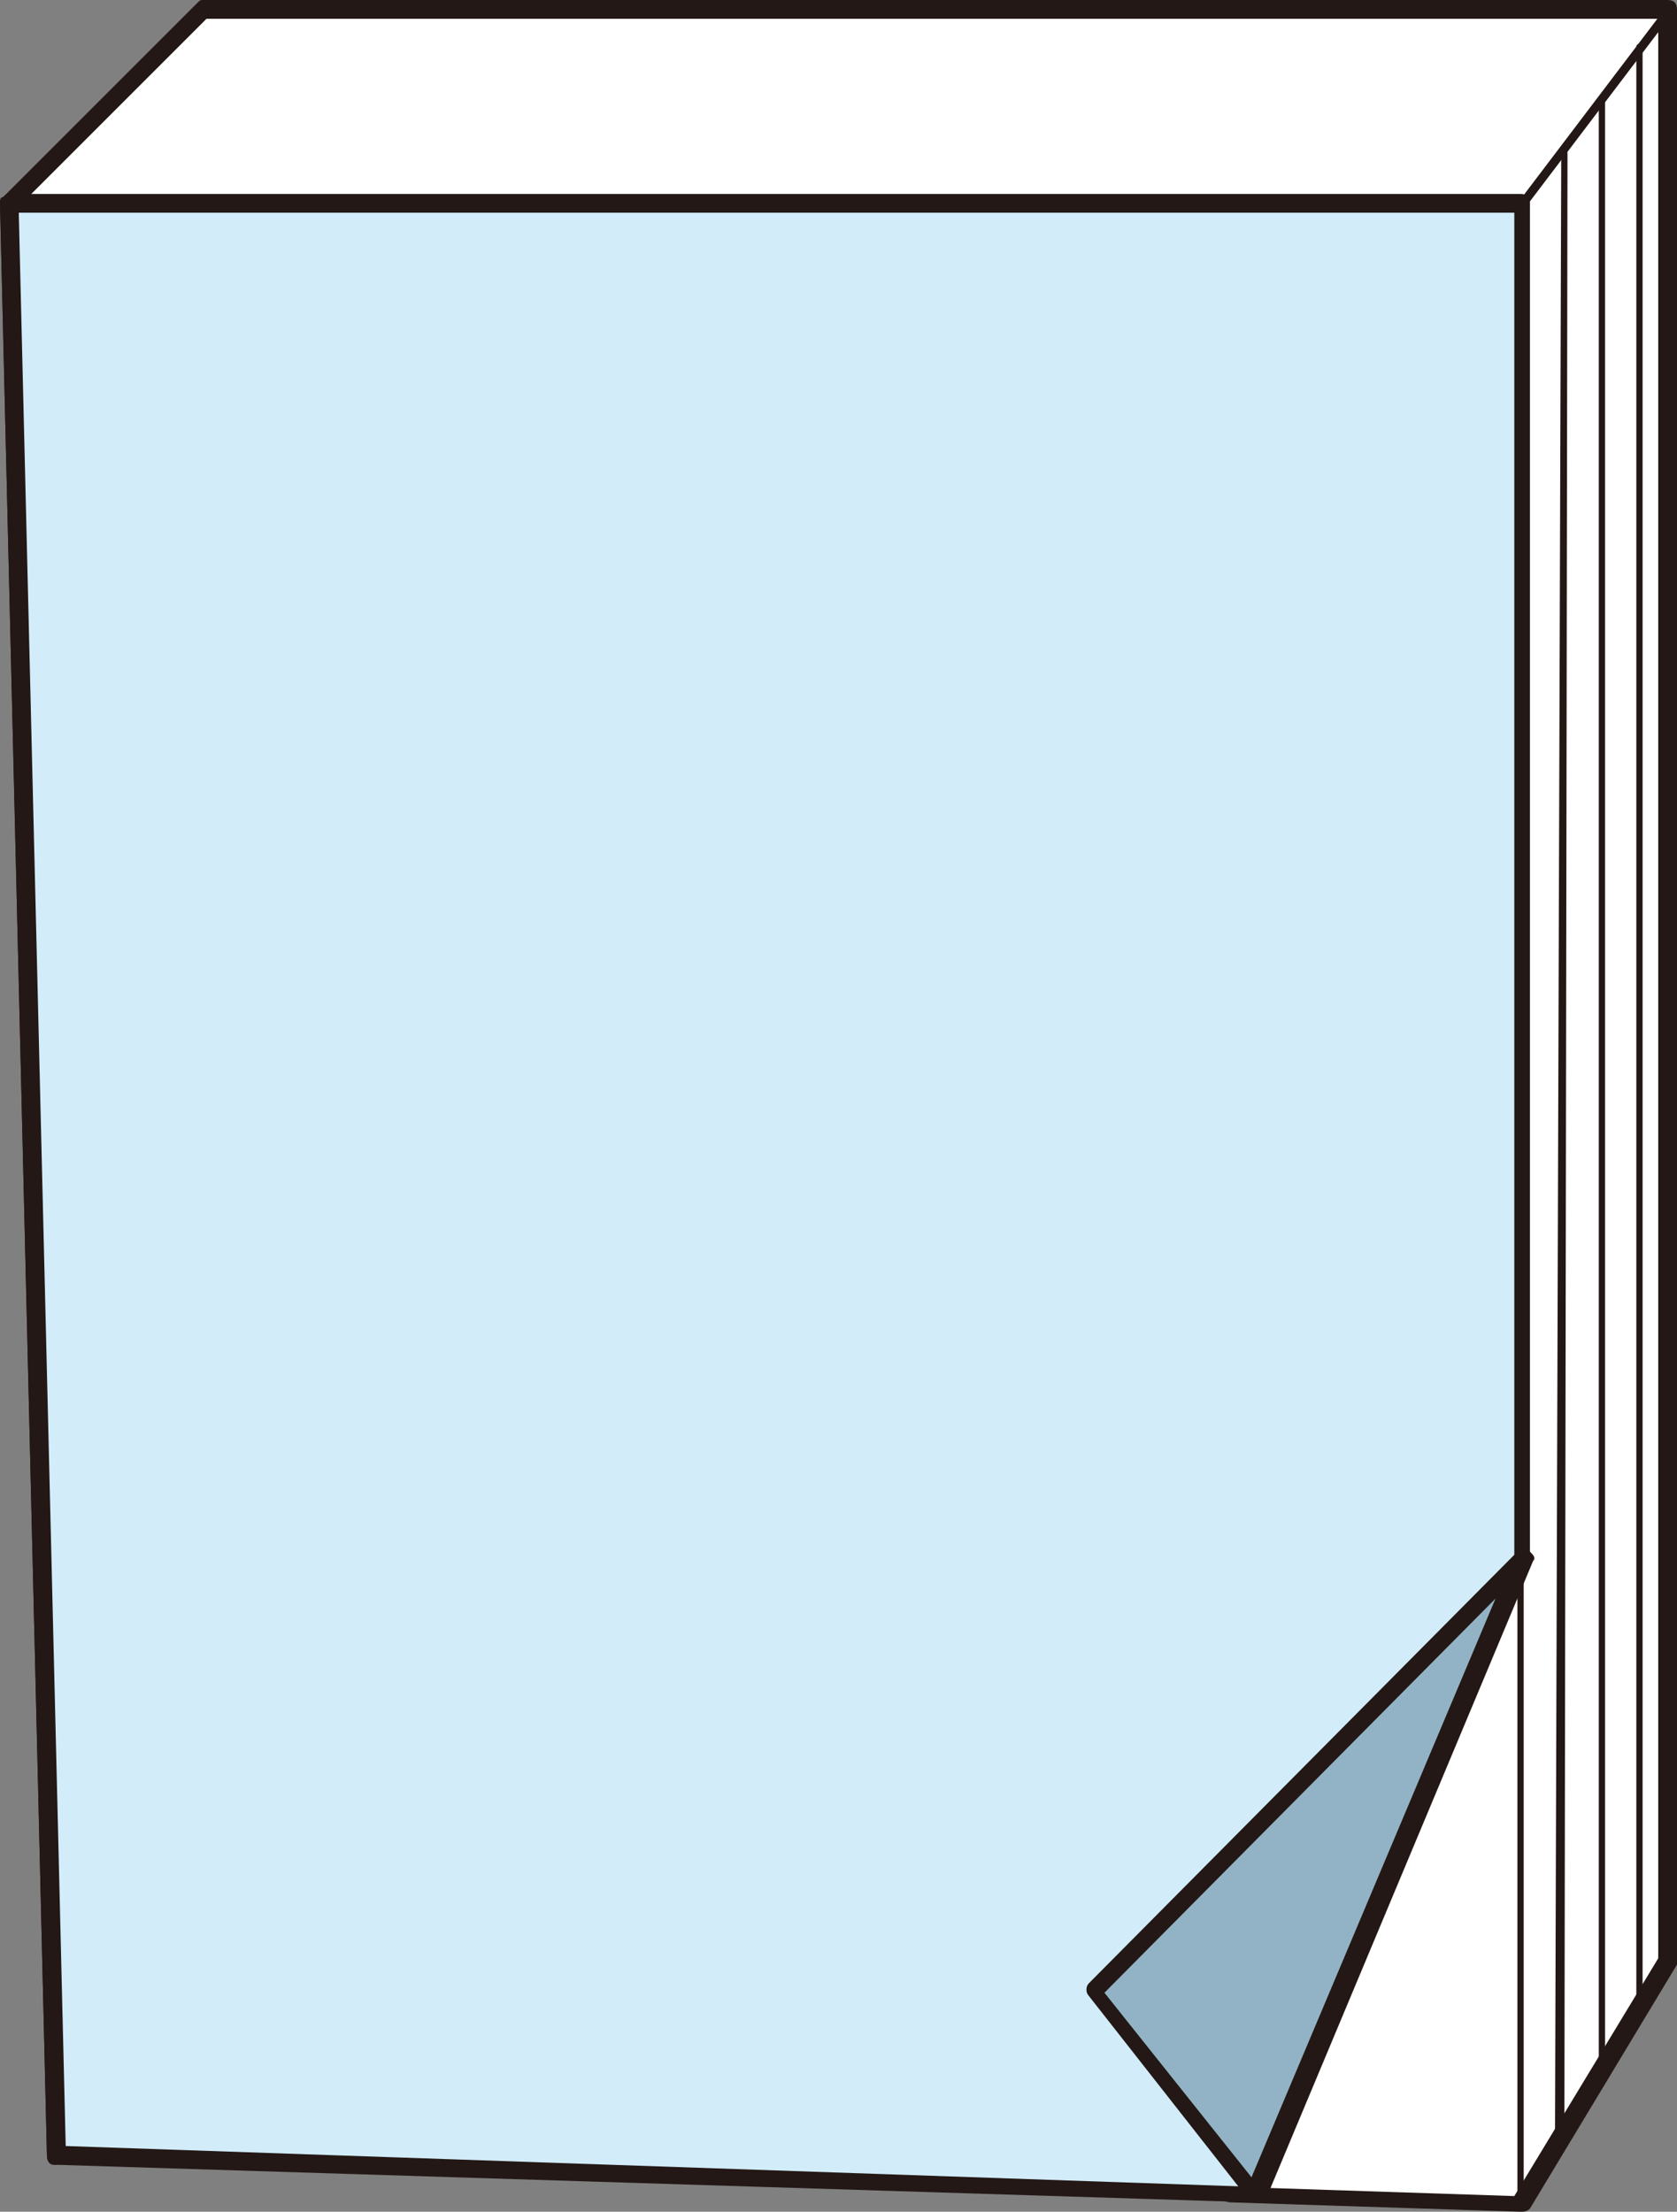
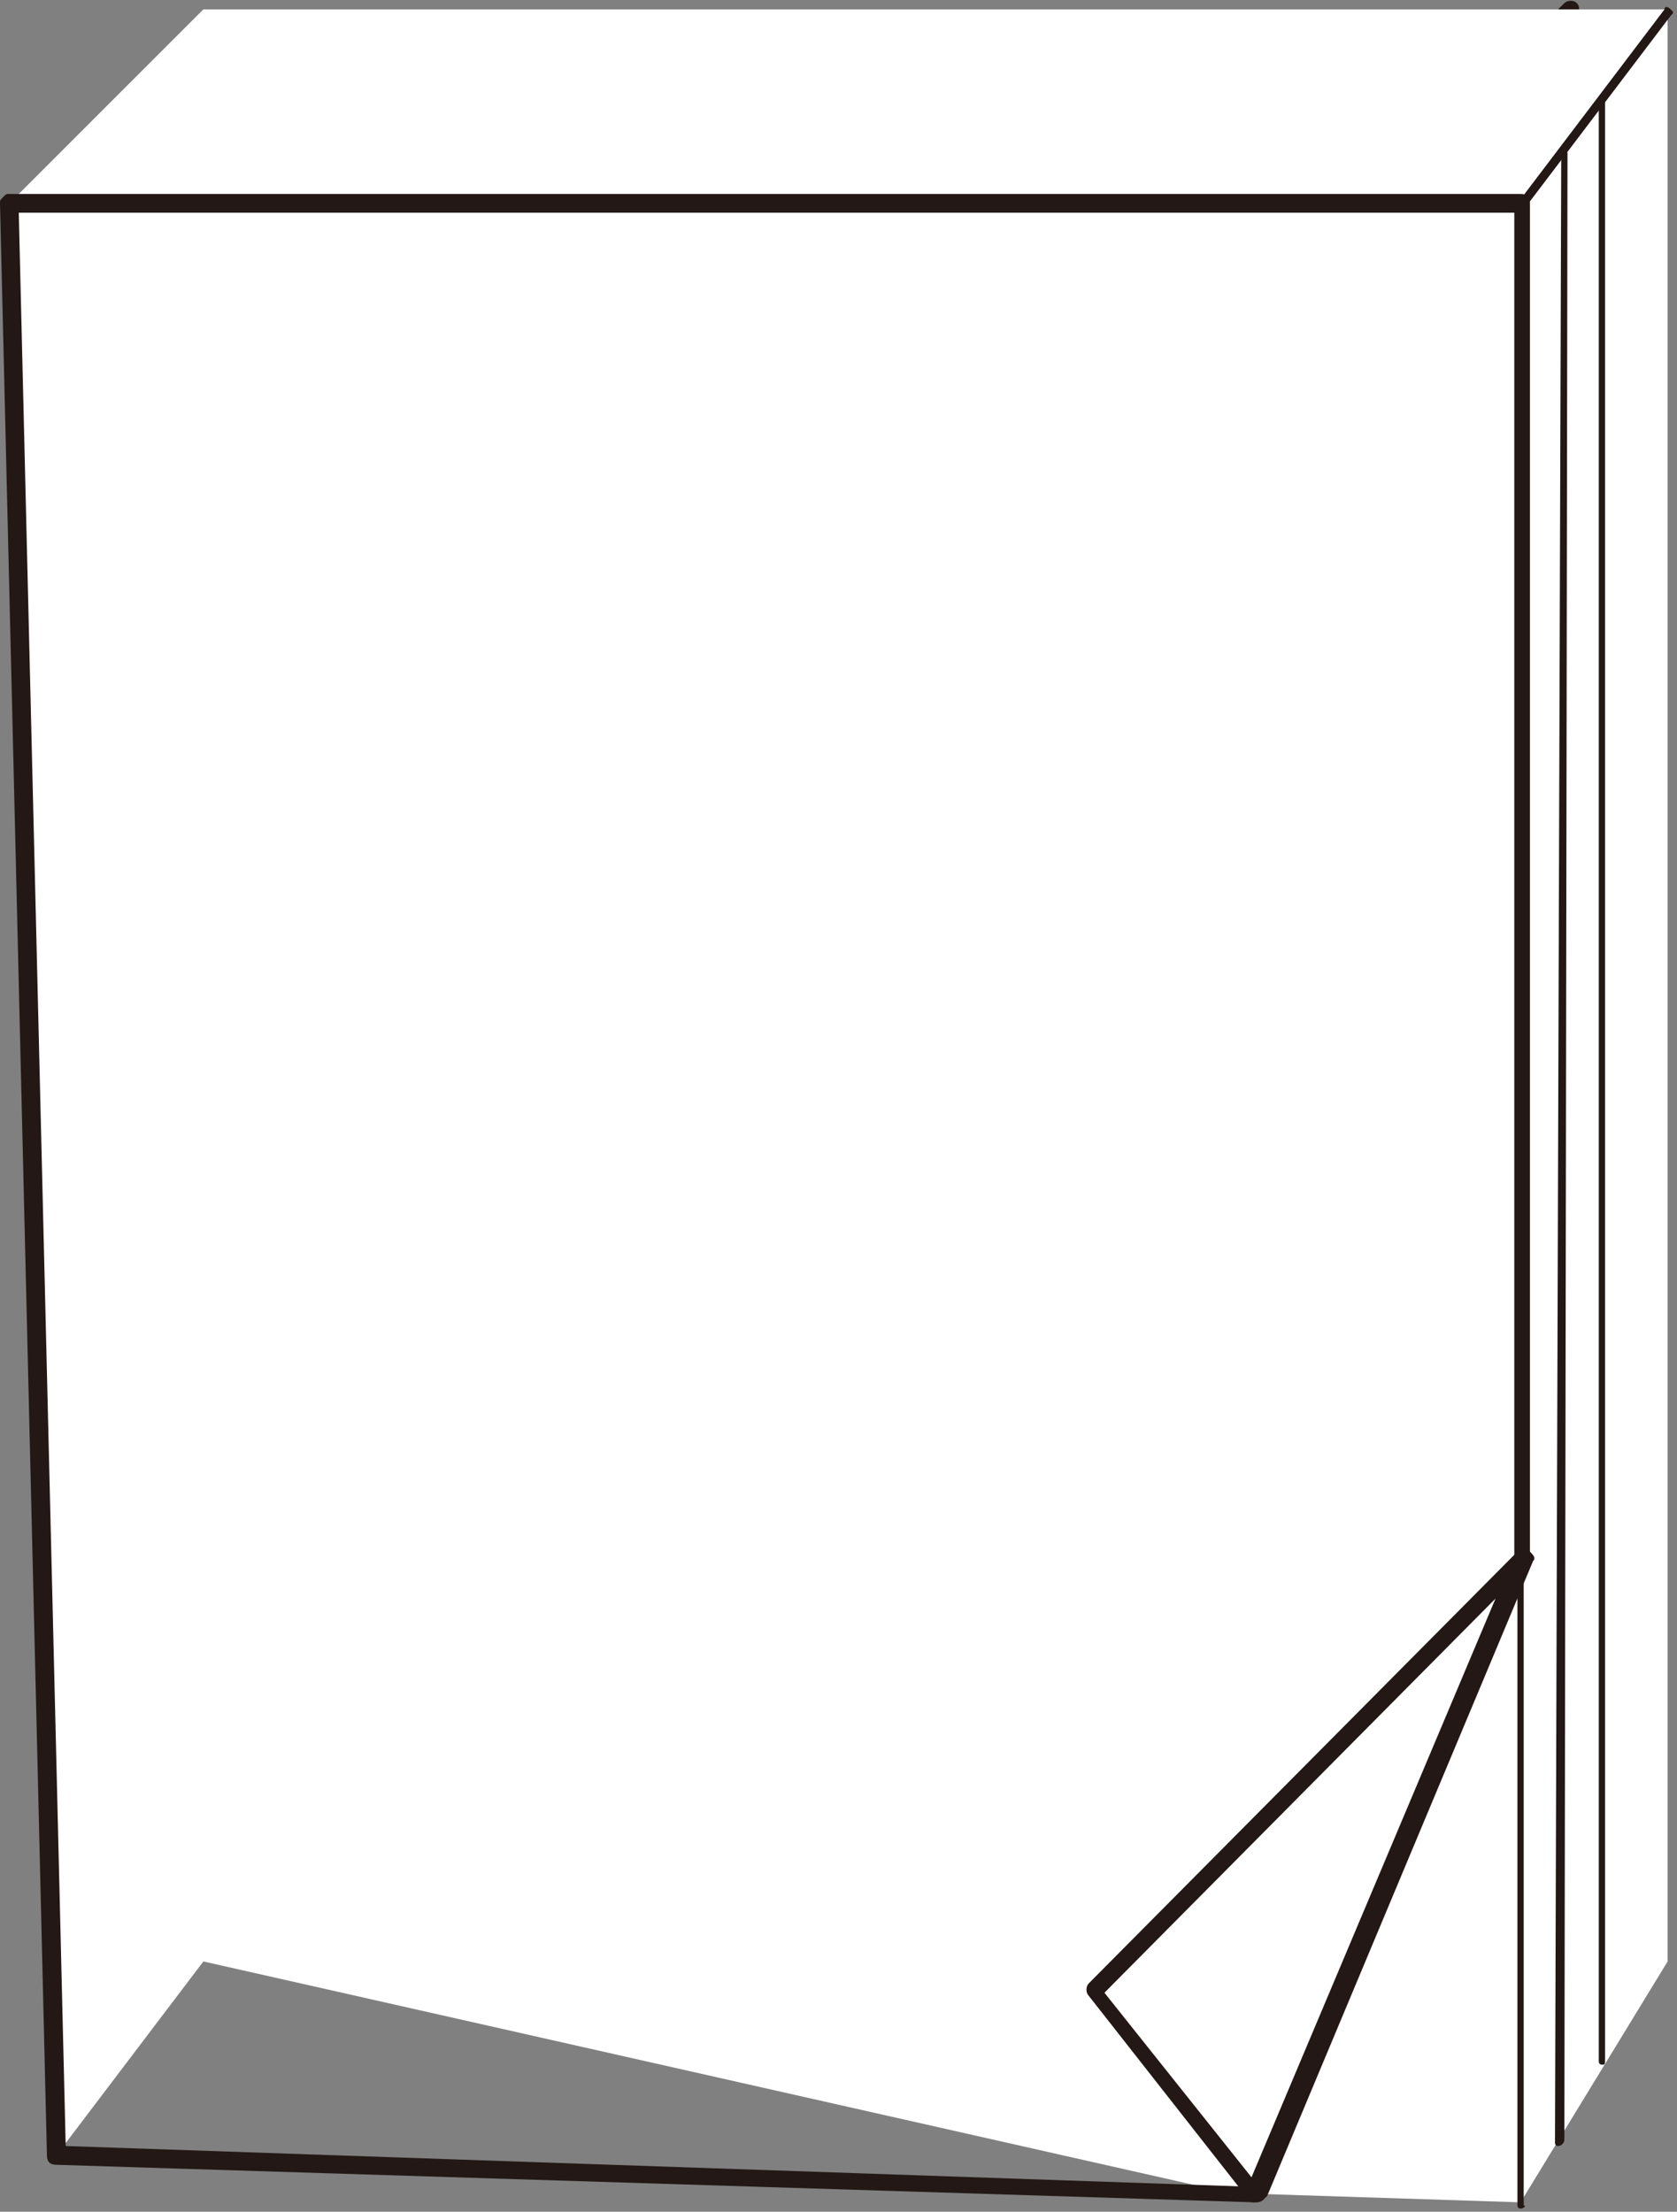
<svg xmlns="http://www.w3.org/2000/svg" version="1.1" id="レイヤー_1" x="0px" y="0px" viewBox="0 0 53.6 70.7" style="enable-background:new 0 0 53.6 70.7;" xml:space="preserve">
  <rect x="0" y="0" width="53.6" height="70.7" fill="#808080" stroke="none" />
  <style type="text/css">
	.st0{fill:#DBDCDC;}
	.st1{fill:#231815;}
	.st2{fill:#FFFFFF;}
	.st3{fill:#D2ECFA;}
	.st4{fill:#92B3C5;}
</style>
  <g>
    <g>
      <g>
        <g>
-           <line class="st0" x1="43.9" y1="6.5" x2="50.2" y2="0.3" />
          <path class="st1" d="M43.9,6.8c-0.1,0-0.1,0-0.2-0.1c-0.1-0.1-0.1-0.3,0-0.4L50,0.1c0.1-0.1,0.3-0.1,0.4,0      c0.1,0.1,0.1,0.3,0,0.4l-6.2,6.2C44.1,6.8,44,6.8,43.9,6.8z" />
        </g>
        <g>
          <polygon class="st2" points="6.5,0.3 0.3,6.5 1.8,68.9 6.5,62.7 39.3,70.1 48.6,70.4 53.3,62.7 53.3,0.3     " />
-           <path class="st1" d="M48.6,70.7C48.6,70.7,48.6,70.7,48.6,70.7l-9.3-0.3L6.6,63l-4.6,6.1c-0.1,0.1-0.2,0.1-0.3,0.1      c-0.1,0-0.2-0.1-0.2-0.3L0,6.5c0-0.1,0-0.2,0.1-0.2l6.2-6.2C6.4,0,6.4,0,6.5,0h46.8c0.2,0,0.3,0.1,0.3,0.3v62.4      c0,0.1,0,0.1,0,0.1l-4.7,7.8C48.8,70.7,48.7,70.7,48.6,70.7z M6.5,62.4C6.5,62.4,6.6,62.4,6.5,62.4l32.8,7.5l9.1,0.3l4.6-7.6      v-62H6.6L0.6,6.6l1.5,61.4l4.2-5.6C6.3,62.4,6.4,62.4,6.5,62.4z" />
        </g>
        <g>
-           <polygon class="st3" points="48.6,49.9 40.1,70.2 1.8,68.9 0.3,6.5 48.6,6.5     " />
          <path class="st1" d="M40.1,70.4C40.1,70.4,40.1,70.4,40.1,70.4L1.8,69.2c-0.2,0-0.3-0.1-0.3-0.3L0,6.5c0-0.1,0-0.1,0.1-0.2      c0.1-0.1,0.1-0.1,0.2-0.1l48.3,0c0.2,0,0.3,0.1,0.3,0.3v43.4c0,0,0,0.1,0,0.1l-8.5,20.3C40.3,70.4,40.2,70.4,40.1,70.4z       M2.1,68.6l37.8,1.3l8.5-20.1v-43l-47.8,0L2.1,68.6z M48.6,49.9L48.6,49.9L48.6,49.9z" />
        </g>
        <g>
-           <polygon class="st4" points="40.1,70.2 48.6,49.9 34.9,63.7     " />
-           <path class="st1" d="M40.1,70.4c-0.1,0-0.2,0-0.2-0.1l-5.1-6.5c-0.1-0.1-0.1-0.3,0-0.4l13.7-13.8c0.1-0.1,0.2-0.1,0.4,0      c0.1,0.1,0.2,0.2,0.1,0.3l-8.5,20.3C40.3,70.4,40.2,70.4,40.1,70.4C40.1,70.4,40.1,70.4,40.1,70.4z M35.3,63.7l4.7,5.9l7.8-18.5      L35.3,63.7z" />
+           <path class="st1" d="M40.1,70.4c-0.1,0-0.2,0-0.2-0.1l-5.1-6.5c-0.1-0.1-0.1-0.3,0-0.4l13.7-13.8c0.1-0.1,0.2-0.1,0.4,0      c0.1,0.1,0.2,0.2,0.1,0.3l-8.5,20.3C40.3,70.4,40.2,70.4,40.1,70.4C40.1,70.4,40.1,70.4,40.1,70.4M35.3,63.7l4.7,5.9l7.8-18.5      L35.3,63.7z" />
        </g>
        <g>
          <path class="st1" d="M49.8,68.6L49.8,68.6c-0.1,0-0.1-0.1-0.1-0.1l0.2-63.6c0-0.1,0.1-0.1,0.1-0.1l0,0c0.1,0,0.1,0.1,0.1,0.1      L50,68.4C50,68.5,49.9,68.6,49.8,68.6z" />
        </g>
        <g>
          <path class="st1" d="M51.2,66c-0.1,0-0.1-0.1-0.1-0.1V3.2c0-0.1,0.1-0.1,0.1-0.1s0.1,0.1,0.1,0.1v62.6C51.3,66,51.3,66,51.2,66z      " />
        </g>
        <g>
-           <path class="st1" d="M52.4,64.5c-0.1,0-0.1-0.1-0.1-0.1V1.5c0-0.1,0.1-0.1,0.1-0.1s0.1,0.1,0.1,0.1v62.9      C52.5,64.4,52.5,64.5,52.4,64.5z" />
-         </g>
+           </g>
      </g>
    </g>
    <g>
      <path class="st1" d="M48.6,6.7C48.6,6.7,48.6,6.7,48.6,6.7c-0.1-0.1-0.2-0.2-0.1-0.2l4.7-6.2c0-0.1,0.1-0.1,0.2,0s0.1,0.1,0,0.2    l-4.7,6.2C48.7,6.6,48.7,6.7,48.6,6.7z" />
    </g>
    <g>
      <path class="st1" d="M48.6,70.6c-0.1,0-0.1-0.1-0.1-0.1V49.9c0-0.1,0.1-0.1,0.1-0.1s0.1,0.1,0.1,0.1v20.6    C48.8,70.5,48.7,70.6,48.6,70.6z" />
    </g>
  </g>
</svg>